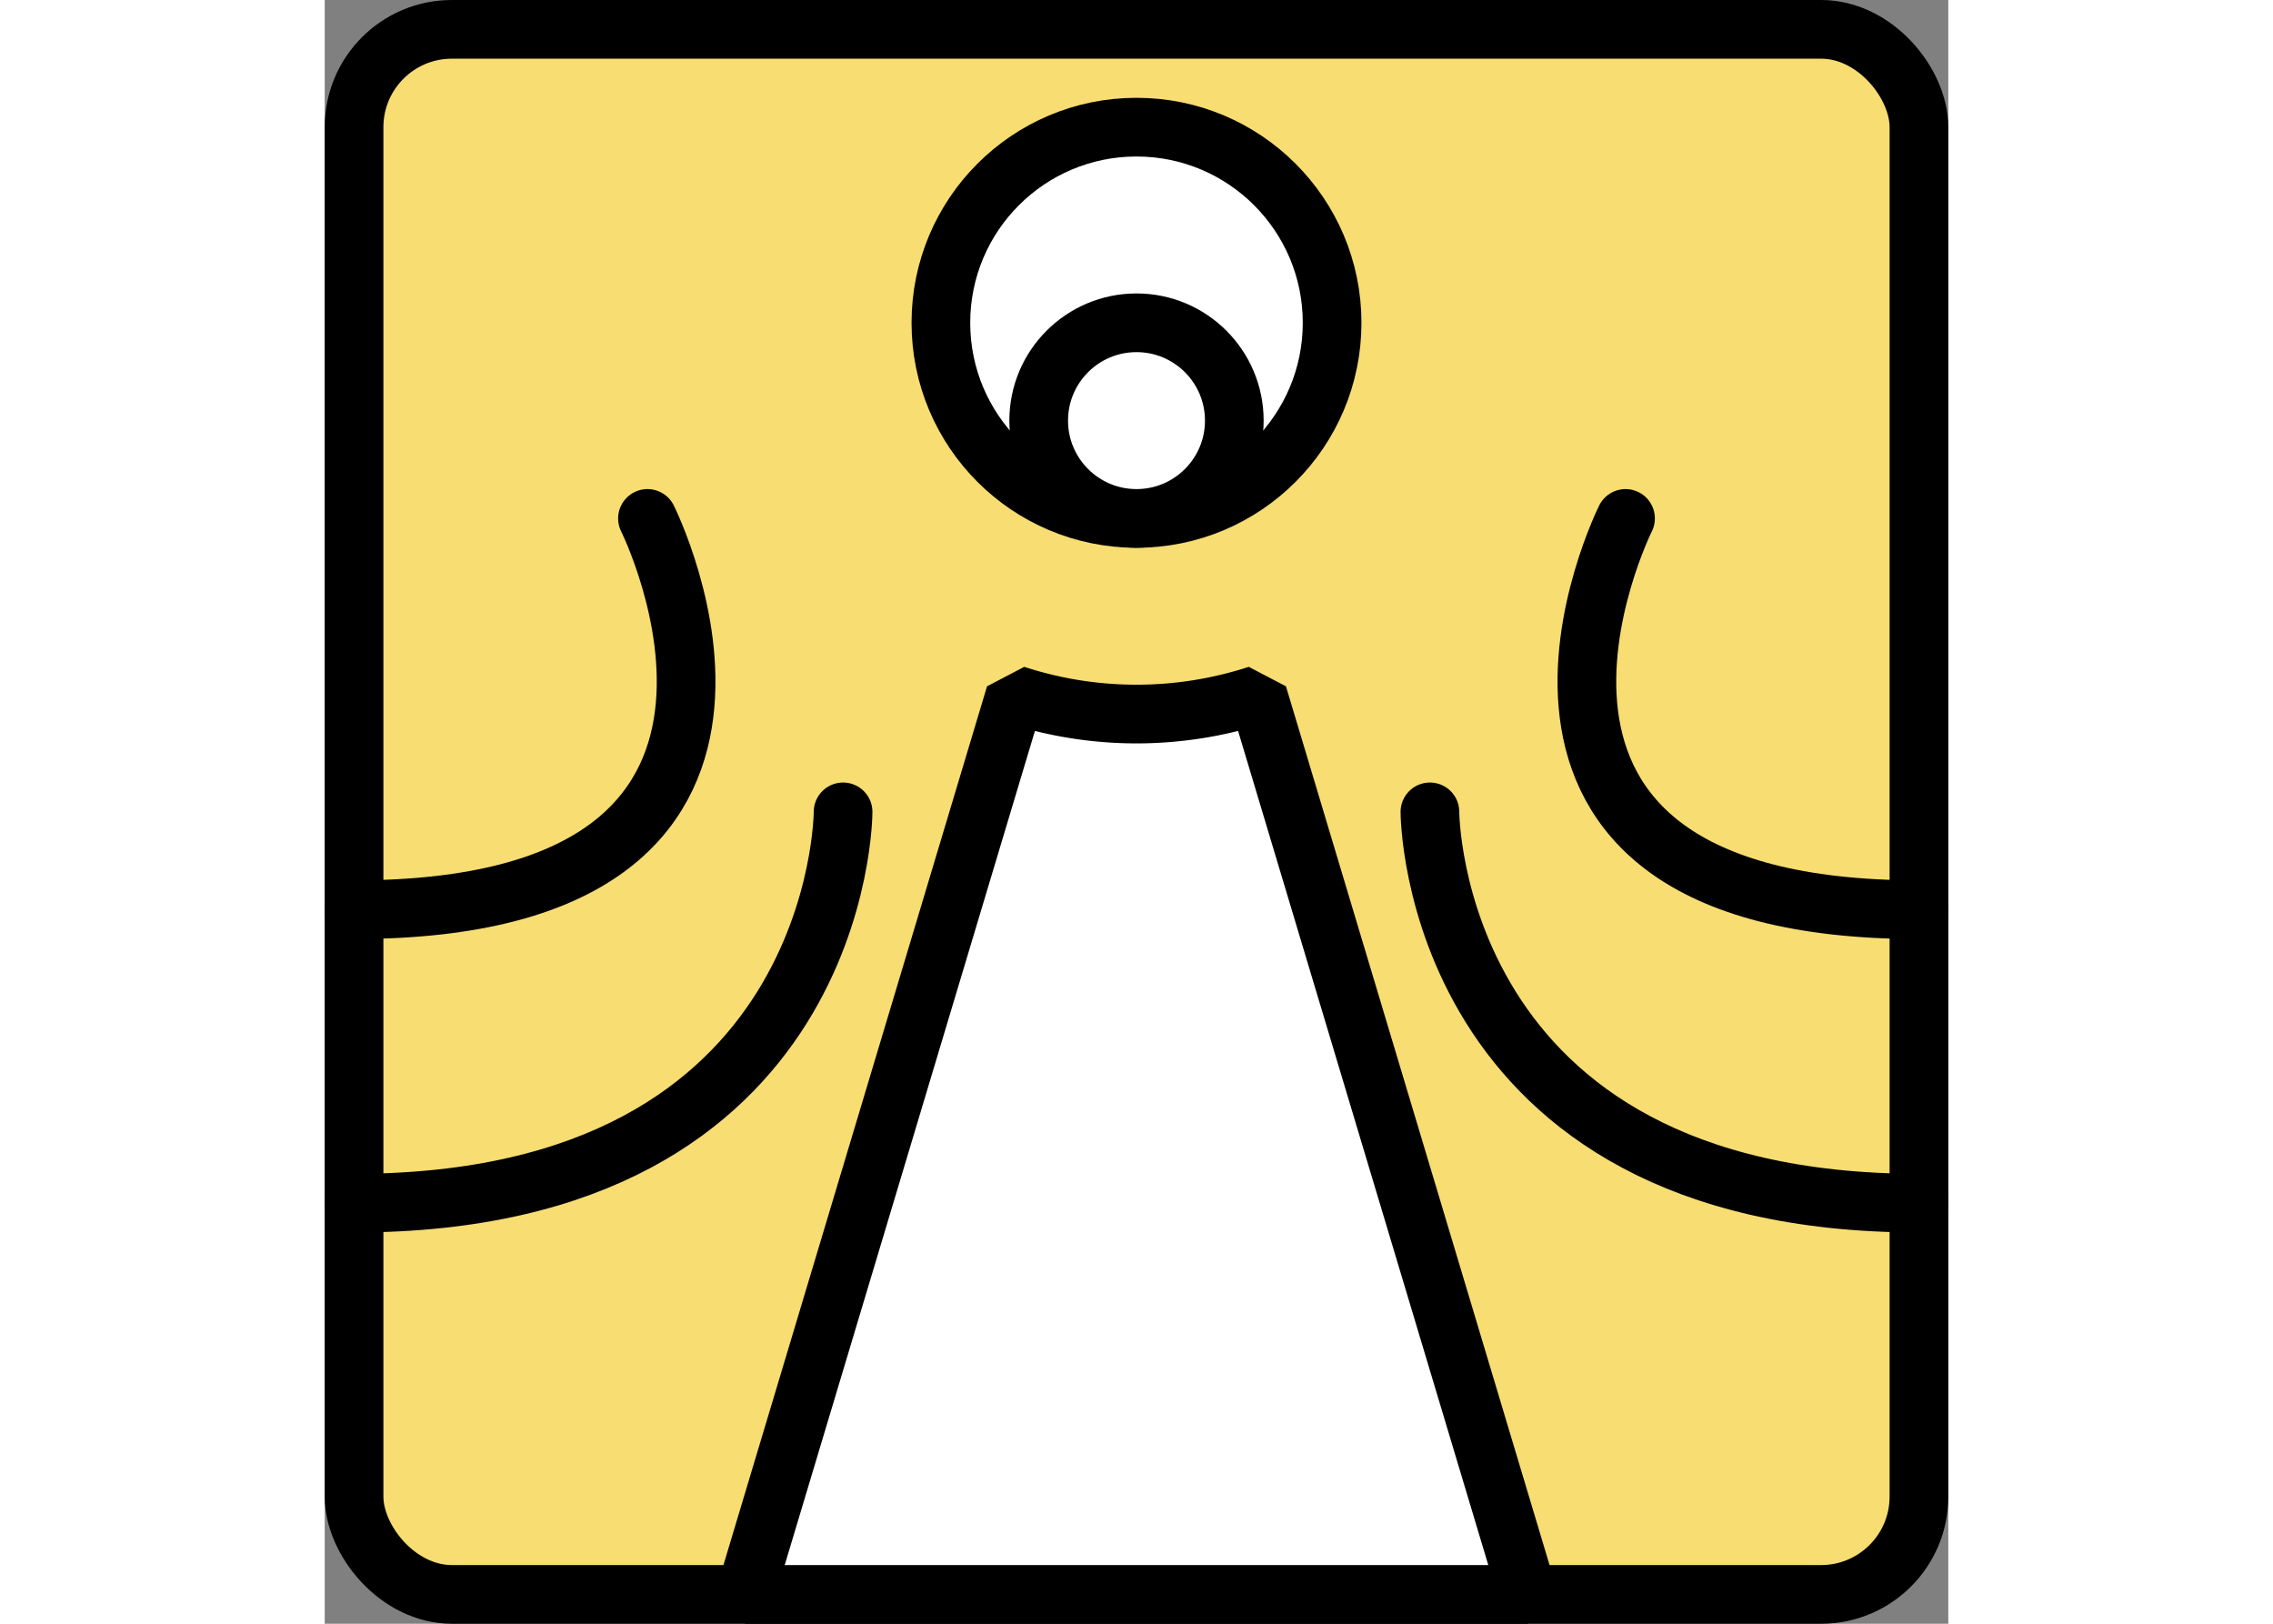
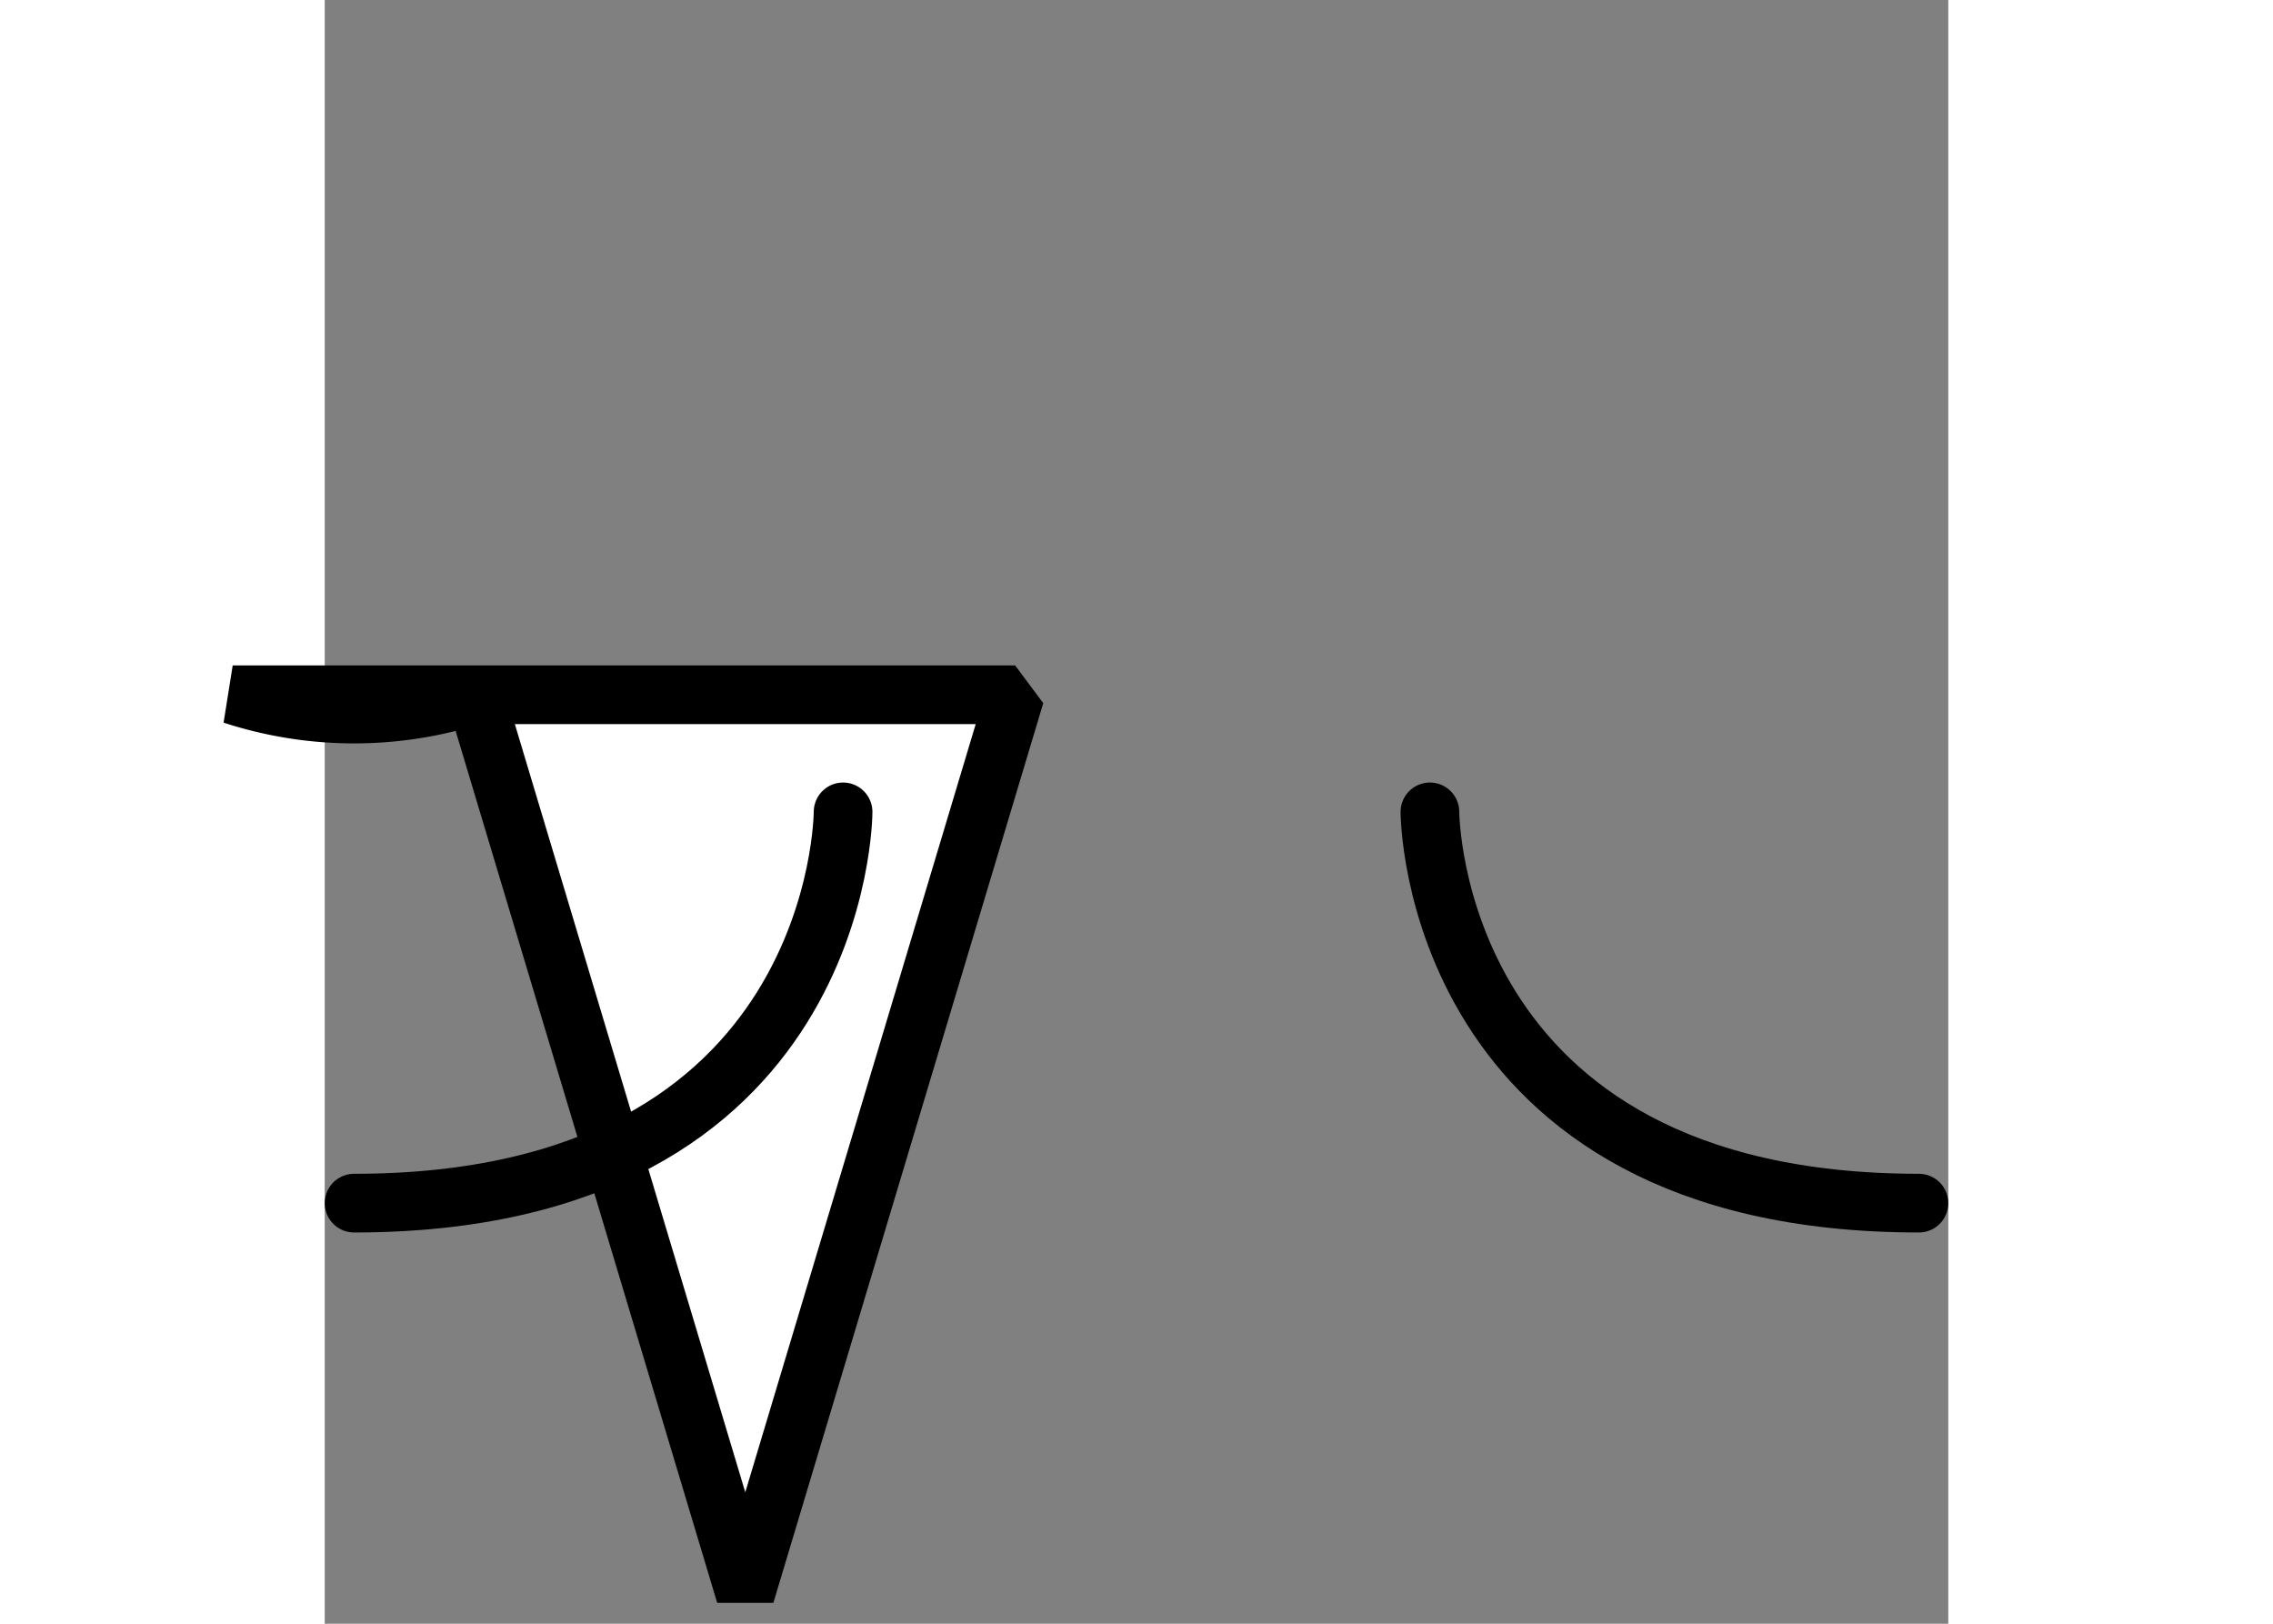
<svg xmlns="http://www.w3.org/2000/svg" xmlns:ns1="http://www.inkscape.org/namespaces/inkscape" xmlns:ns2="http://sodipodi.sourceforge.net/DTD/sodipodi-0.dtd" width="1.4em" height="1em" viewBox="0 0 83 83" version="1.1" id="svg1" ns1:version="1.4.2 (f4327f4, 2025-05-13)" ns2:docname="clarity.svg">
  <rect x="0" y="0" width="83" height="83" fill="#808080" stroke="none" />
  <ns2:namedview id="namedview1" pagecolor="#ffffff" bordercolor="#000000" borderopacity="0.25" ns1:showpageshadow="2" ns1:pageopacity="0.0" ns1:pagecheckerboard="0" ns1:deskcolor="#d1d1d1" ns1:document-units="mm" ns1:zoom="1.5307255" ns1:cx="108.77195" ns1:cy="191.73915" ns1:window-width="1765" ns1:window-height="1401" ns1:window-x="637" ns1:window-y="89" ns1:window-maximized="0" ns1:current-layer="layer1" showgrid="false" showguides="false">
    <ns1:grid id="grid1" units="mm" originx="-8.5" originy="-8.5" spacingx="1" spacingy="1" empcolor="#0099e5" empopacity="0.302" color="#0099e5" opacity="0.149" empspacing="5" enabled="true" visible="false" />
  </ns2:namedview>
  <defs id="defs1" />
  <g ns1:label="Layer 1" ns1:groupmode="layer" id="layer1" transform="translate(-54.132,-98.381)">
-     <rect style="fill:#f7dd72;fill-opacity:1;stroke:#000000;stroke-width:3;stroke-linecap:round;stroke-linejoin:bevel;stroke-opacity:1" id="rect2" width="80" height="80" x="55.632" y="99.881" ry="5" />
-     <circle style="fill:#ffffff;fill-opacity:1;stroke:#000000;stroke-width:3;stroke-linecap:round;stroke-linejoin:bevel;stroke-opacity:1" id="path3" cx="95.632" cy="114.881" r="10" />
-     <circle style="fill:#ffffff;fill-opacity:1;stroke:#000000;stroke-width:3;stroke-linecap:round;stroke-linejoin:bevel;stroke-dasharray:none;stroke-opacity:1;paint-order:markers fill stroke" id="path11" cx="95.632" cy="119.881" r="5" />
-     <path style="fill:none;fill-opacity:1;stroke:#000000;stroke-width:3;stroke-linecap:round;stroke-linejoin:bevel;stroke-dasharray:none;stroke-opacity:1;paint-order:markers fill stroke" d="m 55.632,144.881 c 25,0 15,-20 15,-20" id="path12" />
-     <path style="fill:none;fill-opacity:1;stroke:#000000;stroke-width:3;stroke-linecap:round;stroke-linejoin:bevel;stroke-dasharray:none;stroke-opacity:1;paint-order:markers fill stroke" d="m 135.632,144.881 c -25,0 -15,-20 -15,-20" id="path13" />
-     <path id="path14" style="fill:#ffffff;fill-opacity:1;stroke:#000000;stroke-width:3;stroke-linecap:round;stroke-linejoin:bevel;stroke-dasharray:none;stroke-opacity:1;paint-order:markers fill stroke" d="m 89.428,133.894 -13.796,45.987 h 40 l -13.796,-45.987 a 20,20 0 0 1 -6.204,0.987 20,20 0 0 1 -6.204,-0.987 z" />
+     <path id="path14" style="fill:#ffffff;fill-opacity:1;stroke:#000000;stroke-width:3;stroke-linecap:round;stroke-linejoin:bevel;stroke-dasharray:none;stroke-opacity:1;paint-order:markers fill stroke" d="m 89.428,133.894 -13.796,45.987 l -13.796,-45.987 a 20,20 0 0 1 -6.204,0.987 20,20 0 0 1 -6.204,-0.987 z" />
    <path style="fill:none;fill-opacity:1;stroke:#000000;stroke-width:3;stroke-linecap:round;stroke-linejoin:bevel;stroke-dasharray:none;stroke-opacity:1;paint-order:markers fill stroke" d="m 55.632,159.881 c 25,0 25,-20 25,-20" id="path15" />
    <path style="fill:none;fill-opacity:1;stroke:#000000;stroke-width:3;stroke-linecap:round;stroke-linejoin:bevel;stroke-dasharray:none;stroke-opacity:1;paint-order:markers fill stroke" d="m 135.632,159.881 c -25,0 -25,-20 -25,-20" id="path16" ns2:nodetypes="cc" />
  </g>
</svg>